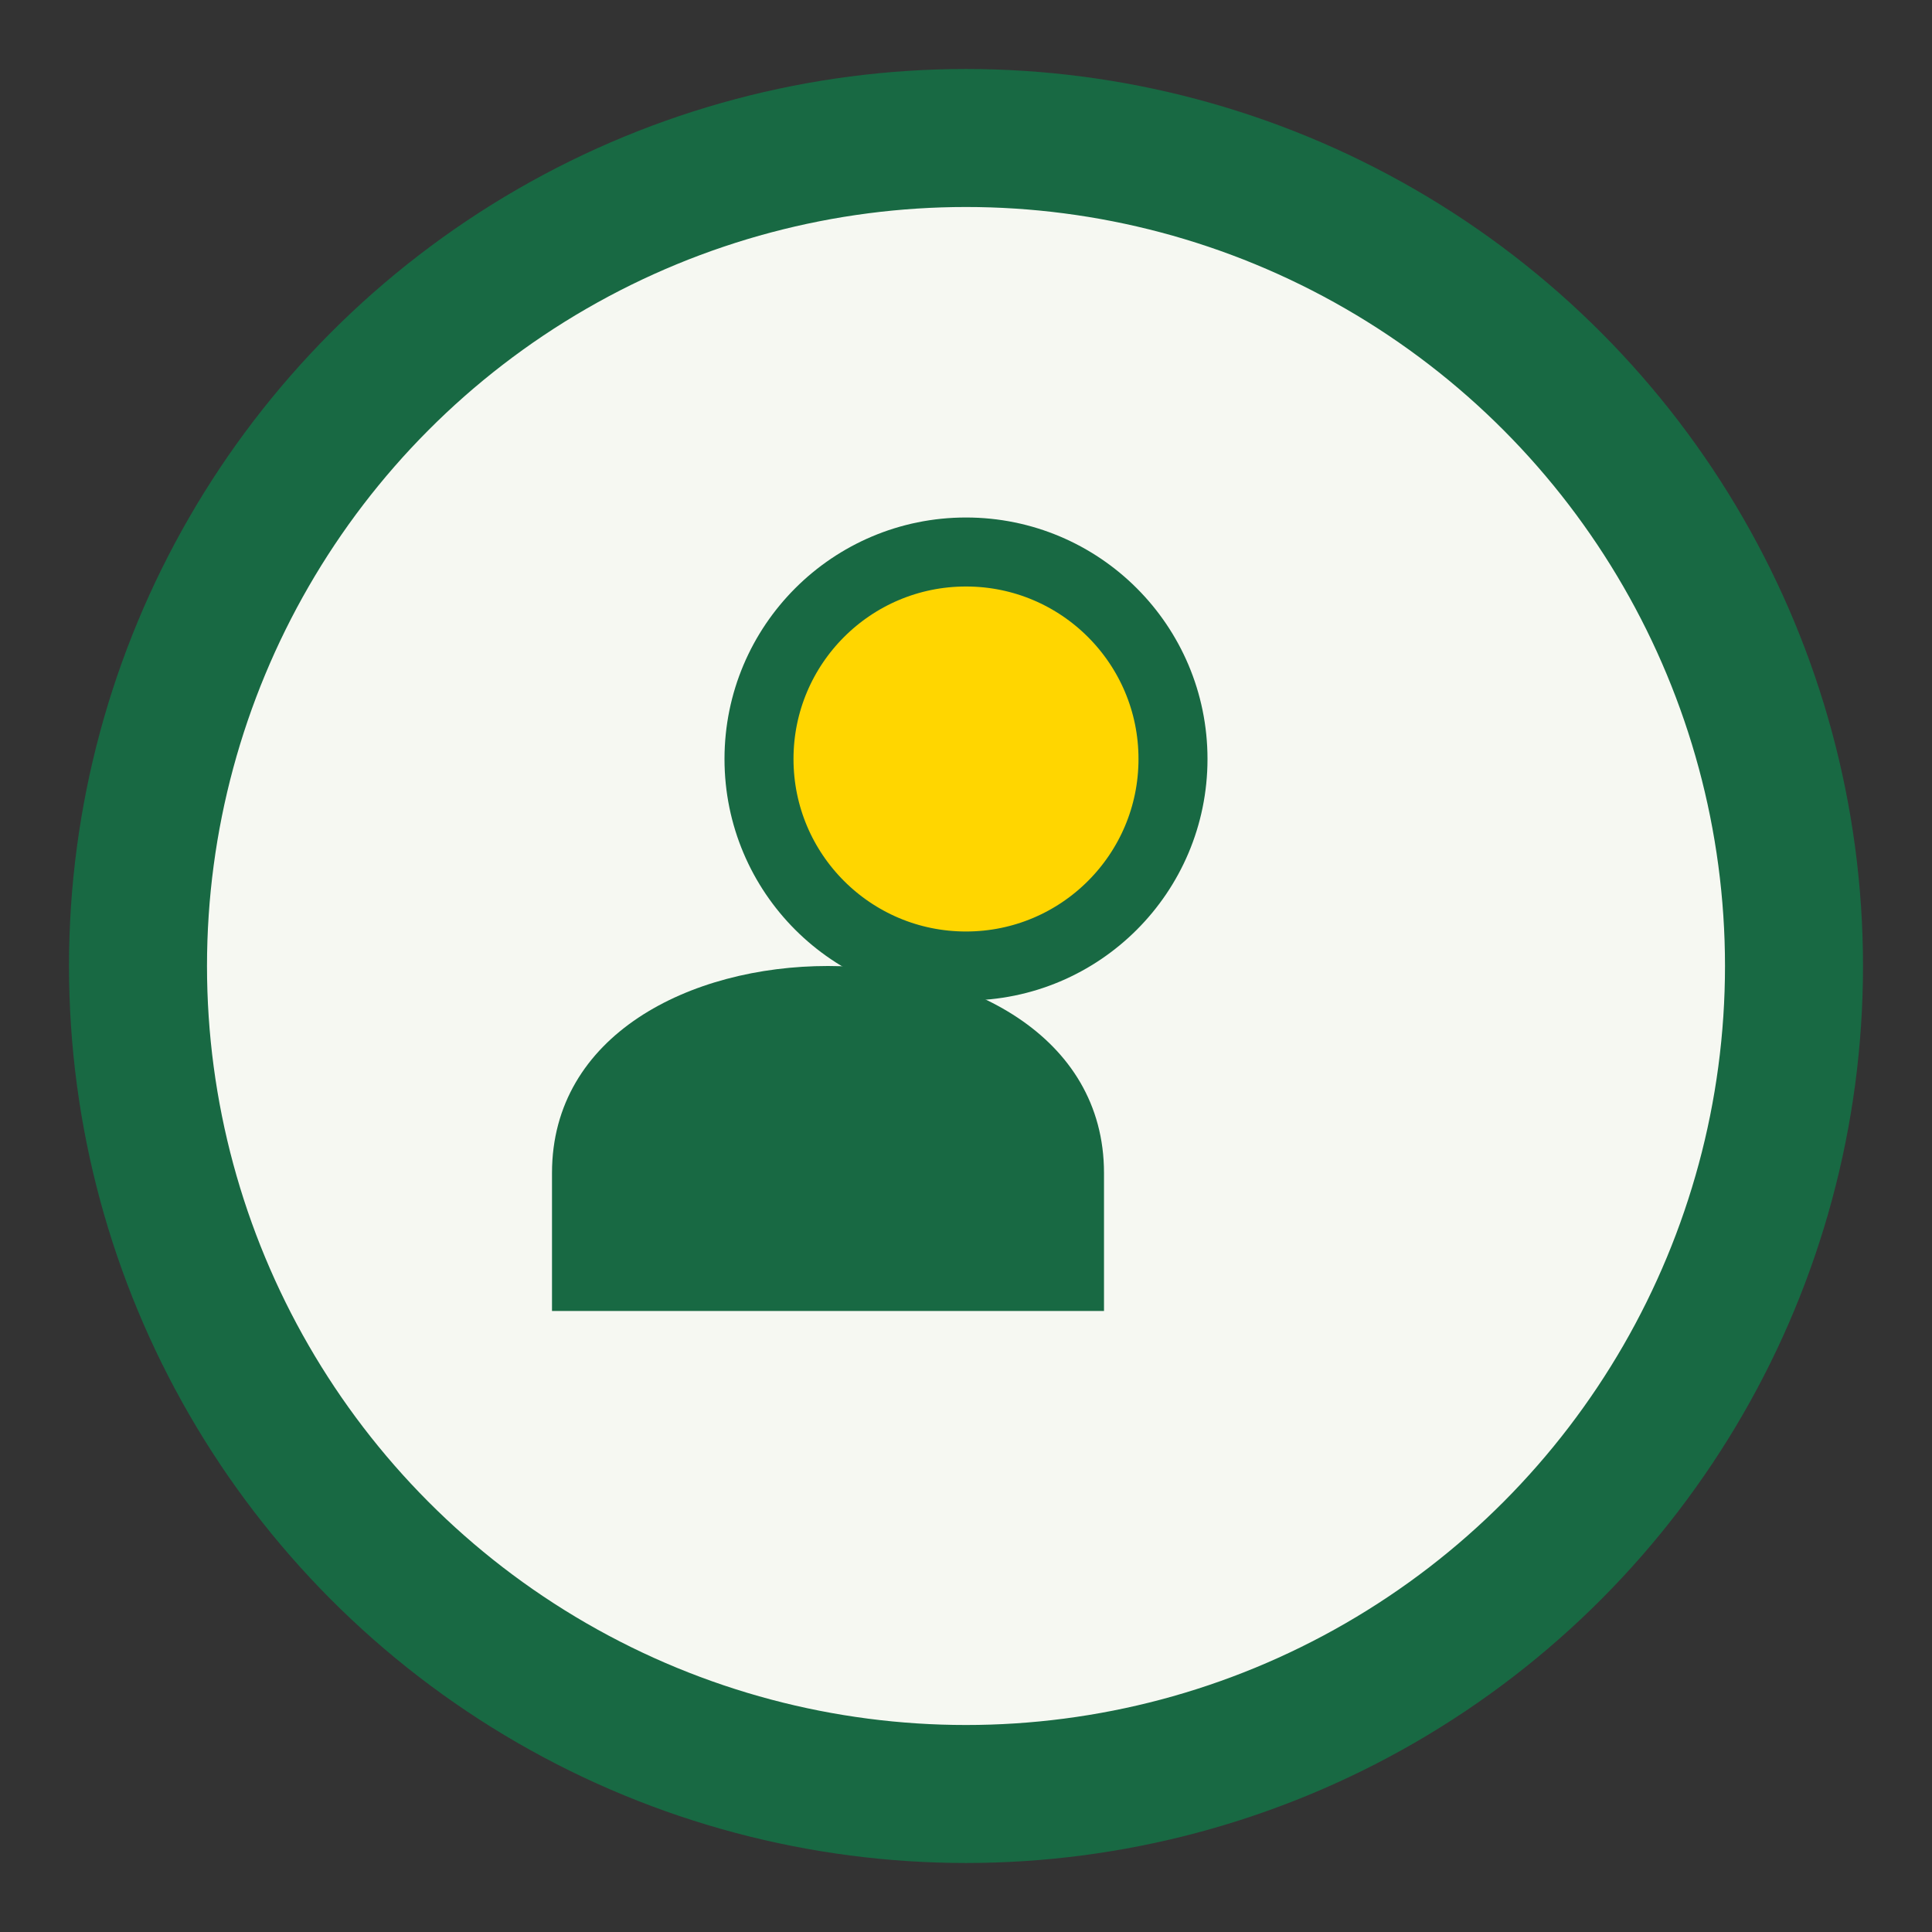
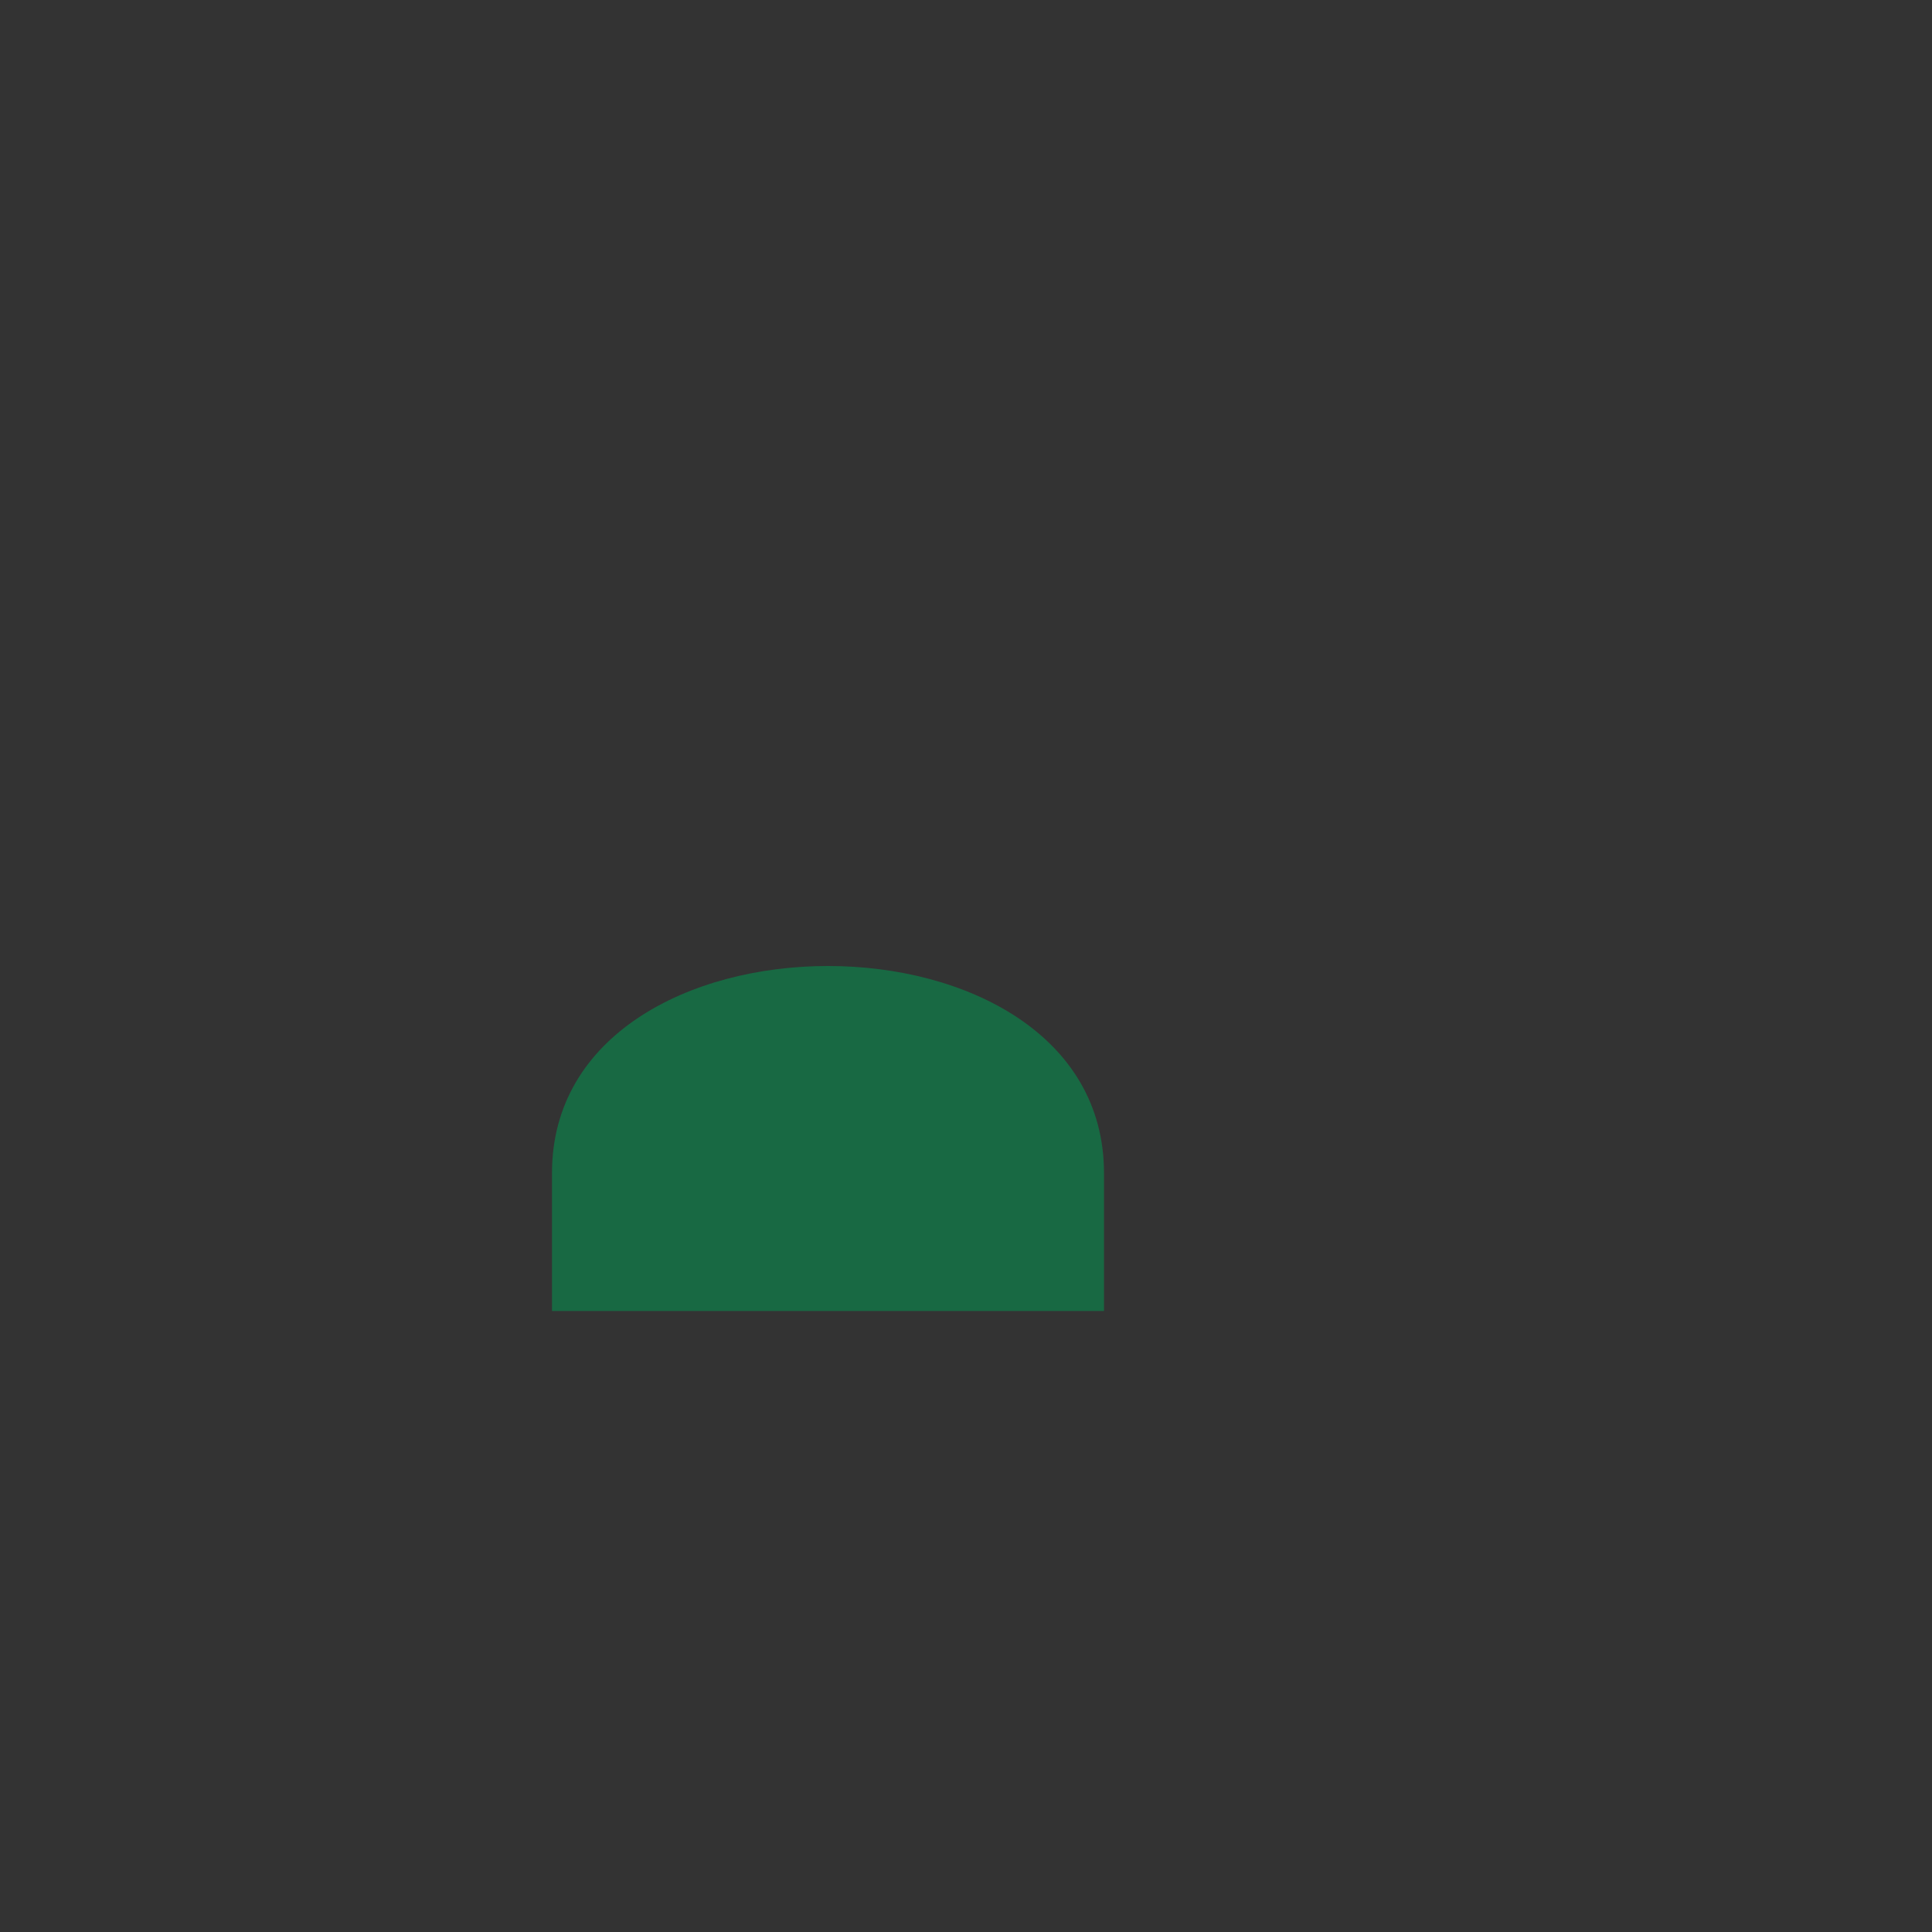
<svg xmlns="http://www.w3.org/2000/svg" width="28" height="28" viewBox="0 0 28 28">
  <rect x="0" y="0" width="28" height="28" fill="#333333" stroke="none" />
-   <circle cx="14" cy="14" r="12" fill="#F6F8F2" stroke="#186943" stroke-width="2" />
  <path d="M8 17c0-4 8-4 8 0v2H8z" fill="#186943" />
-   <circle cx="14" cy="11" r="3" fill="#FFD600" stroke="#186943" />
</svg>